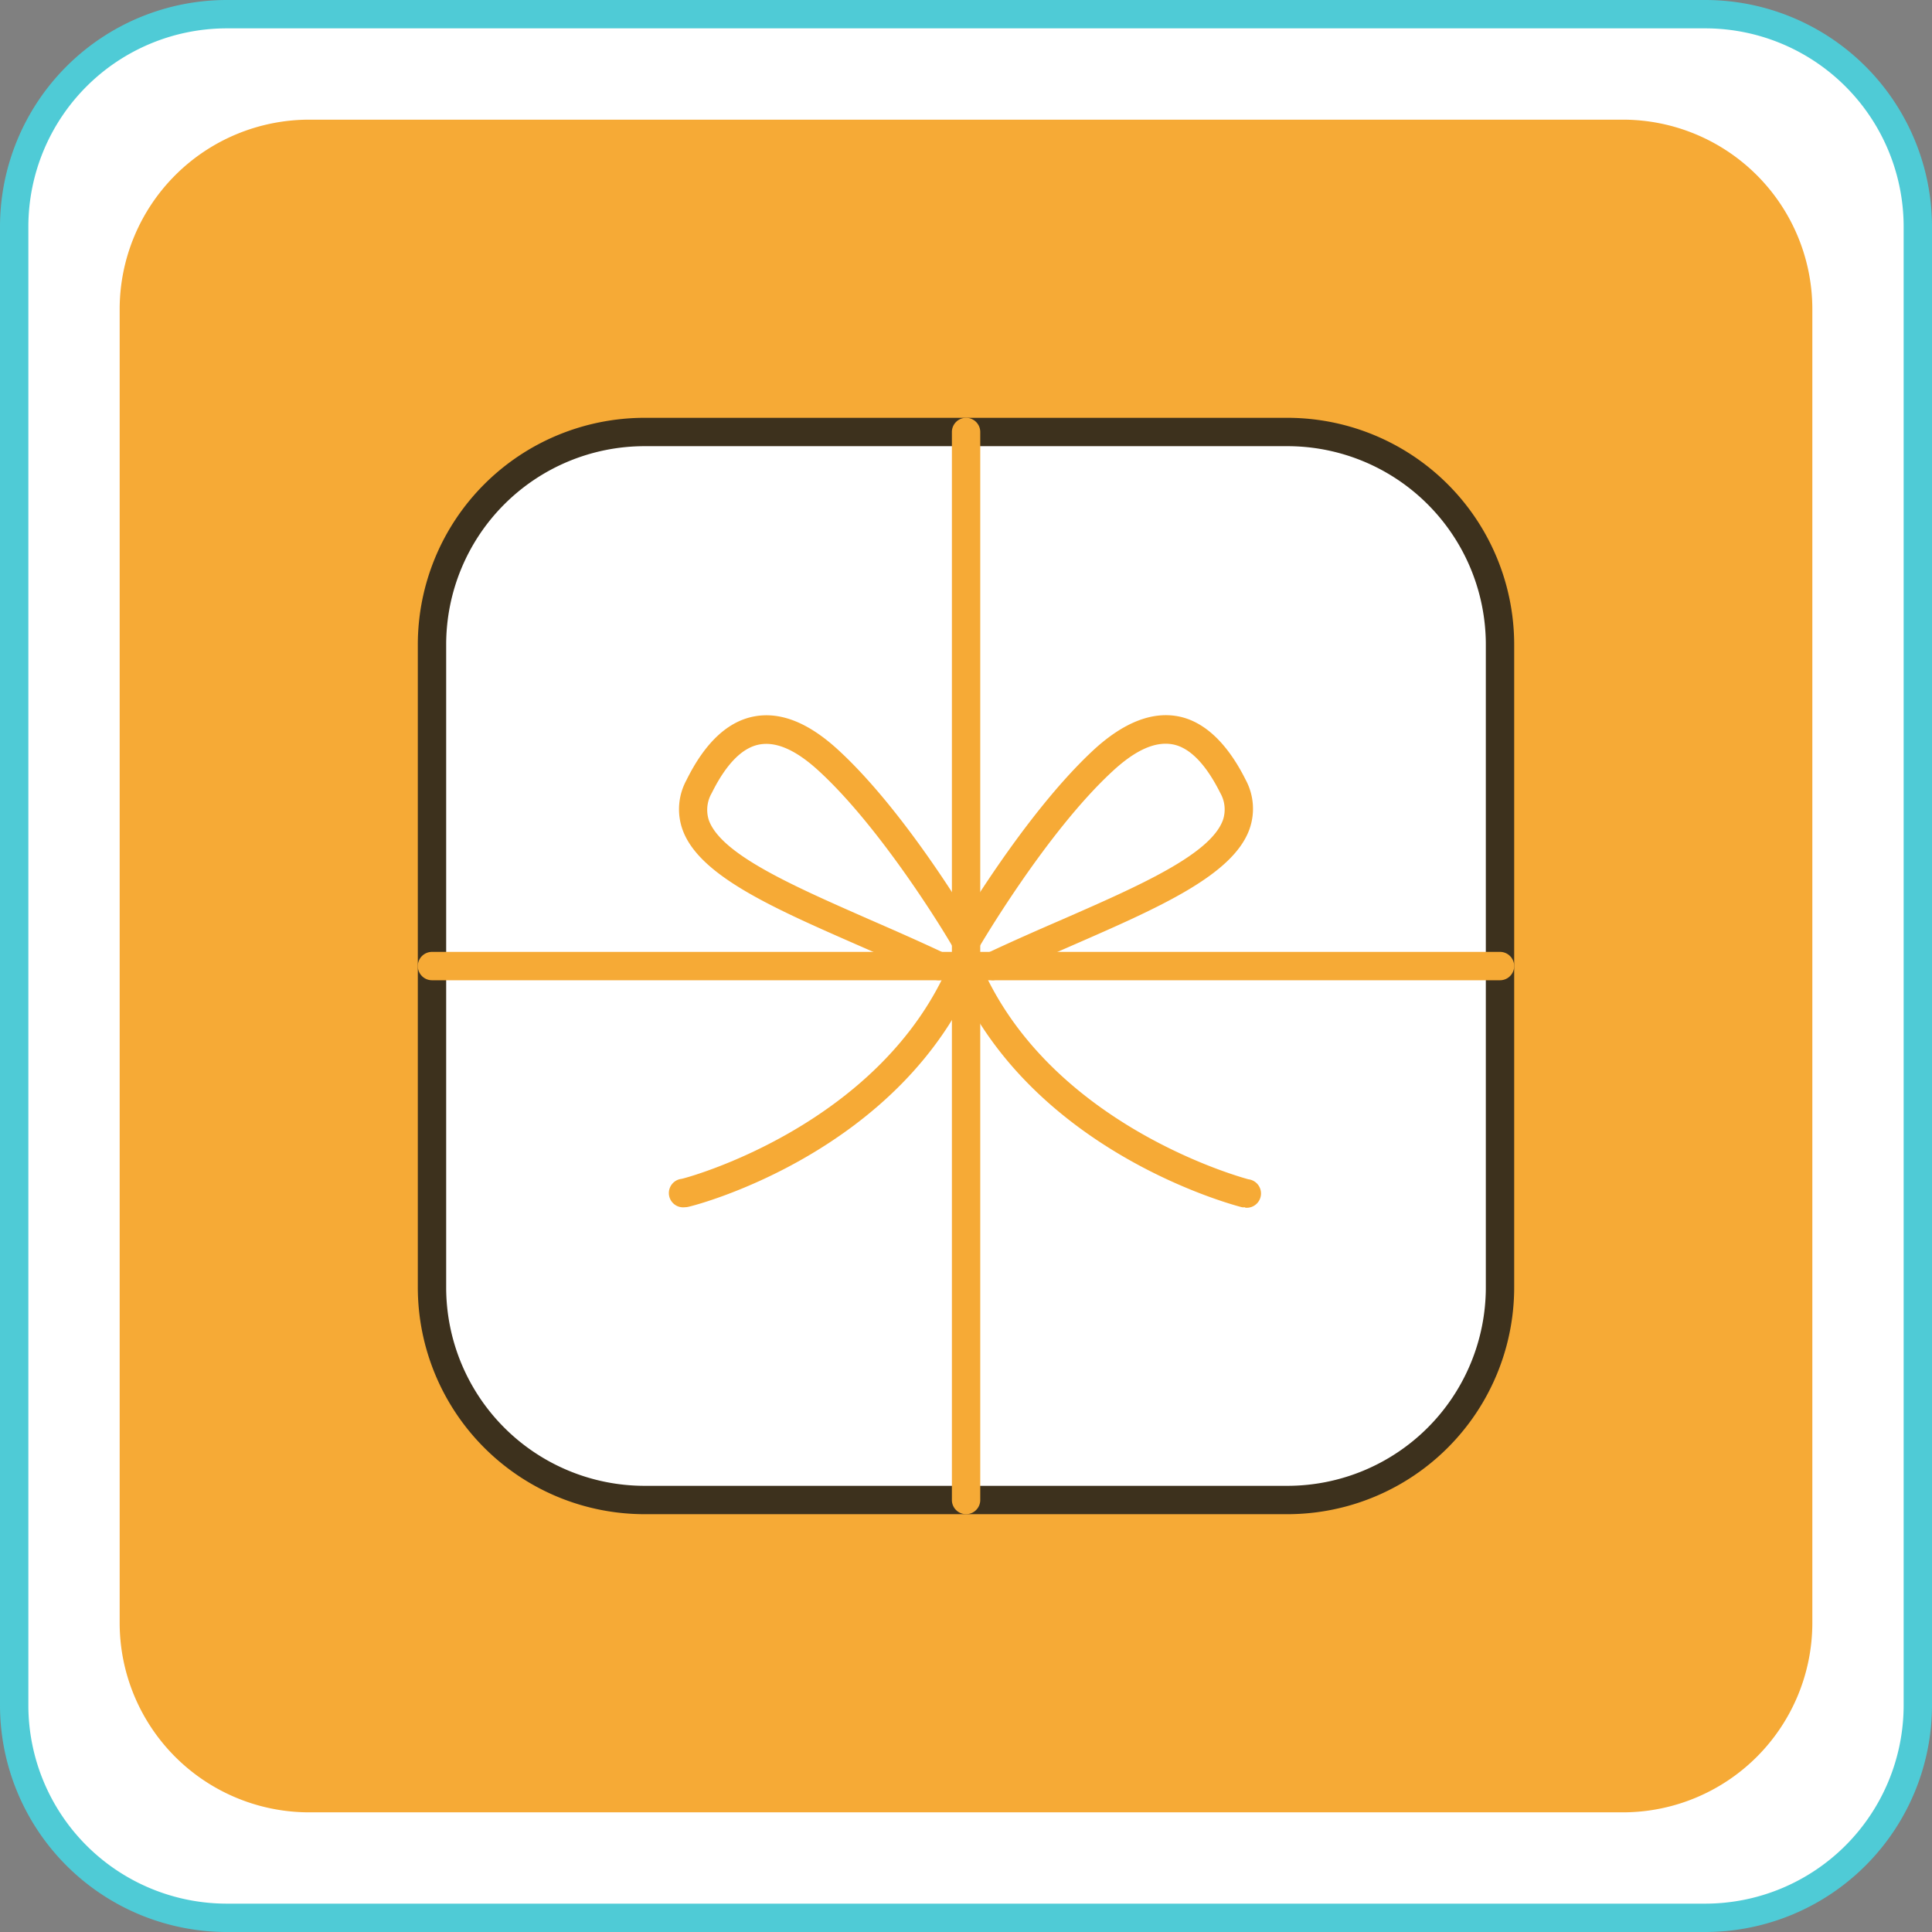
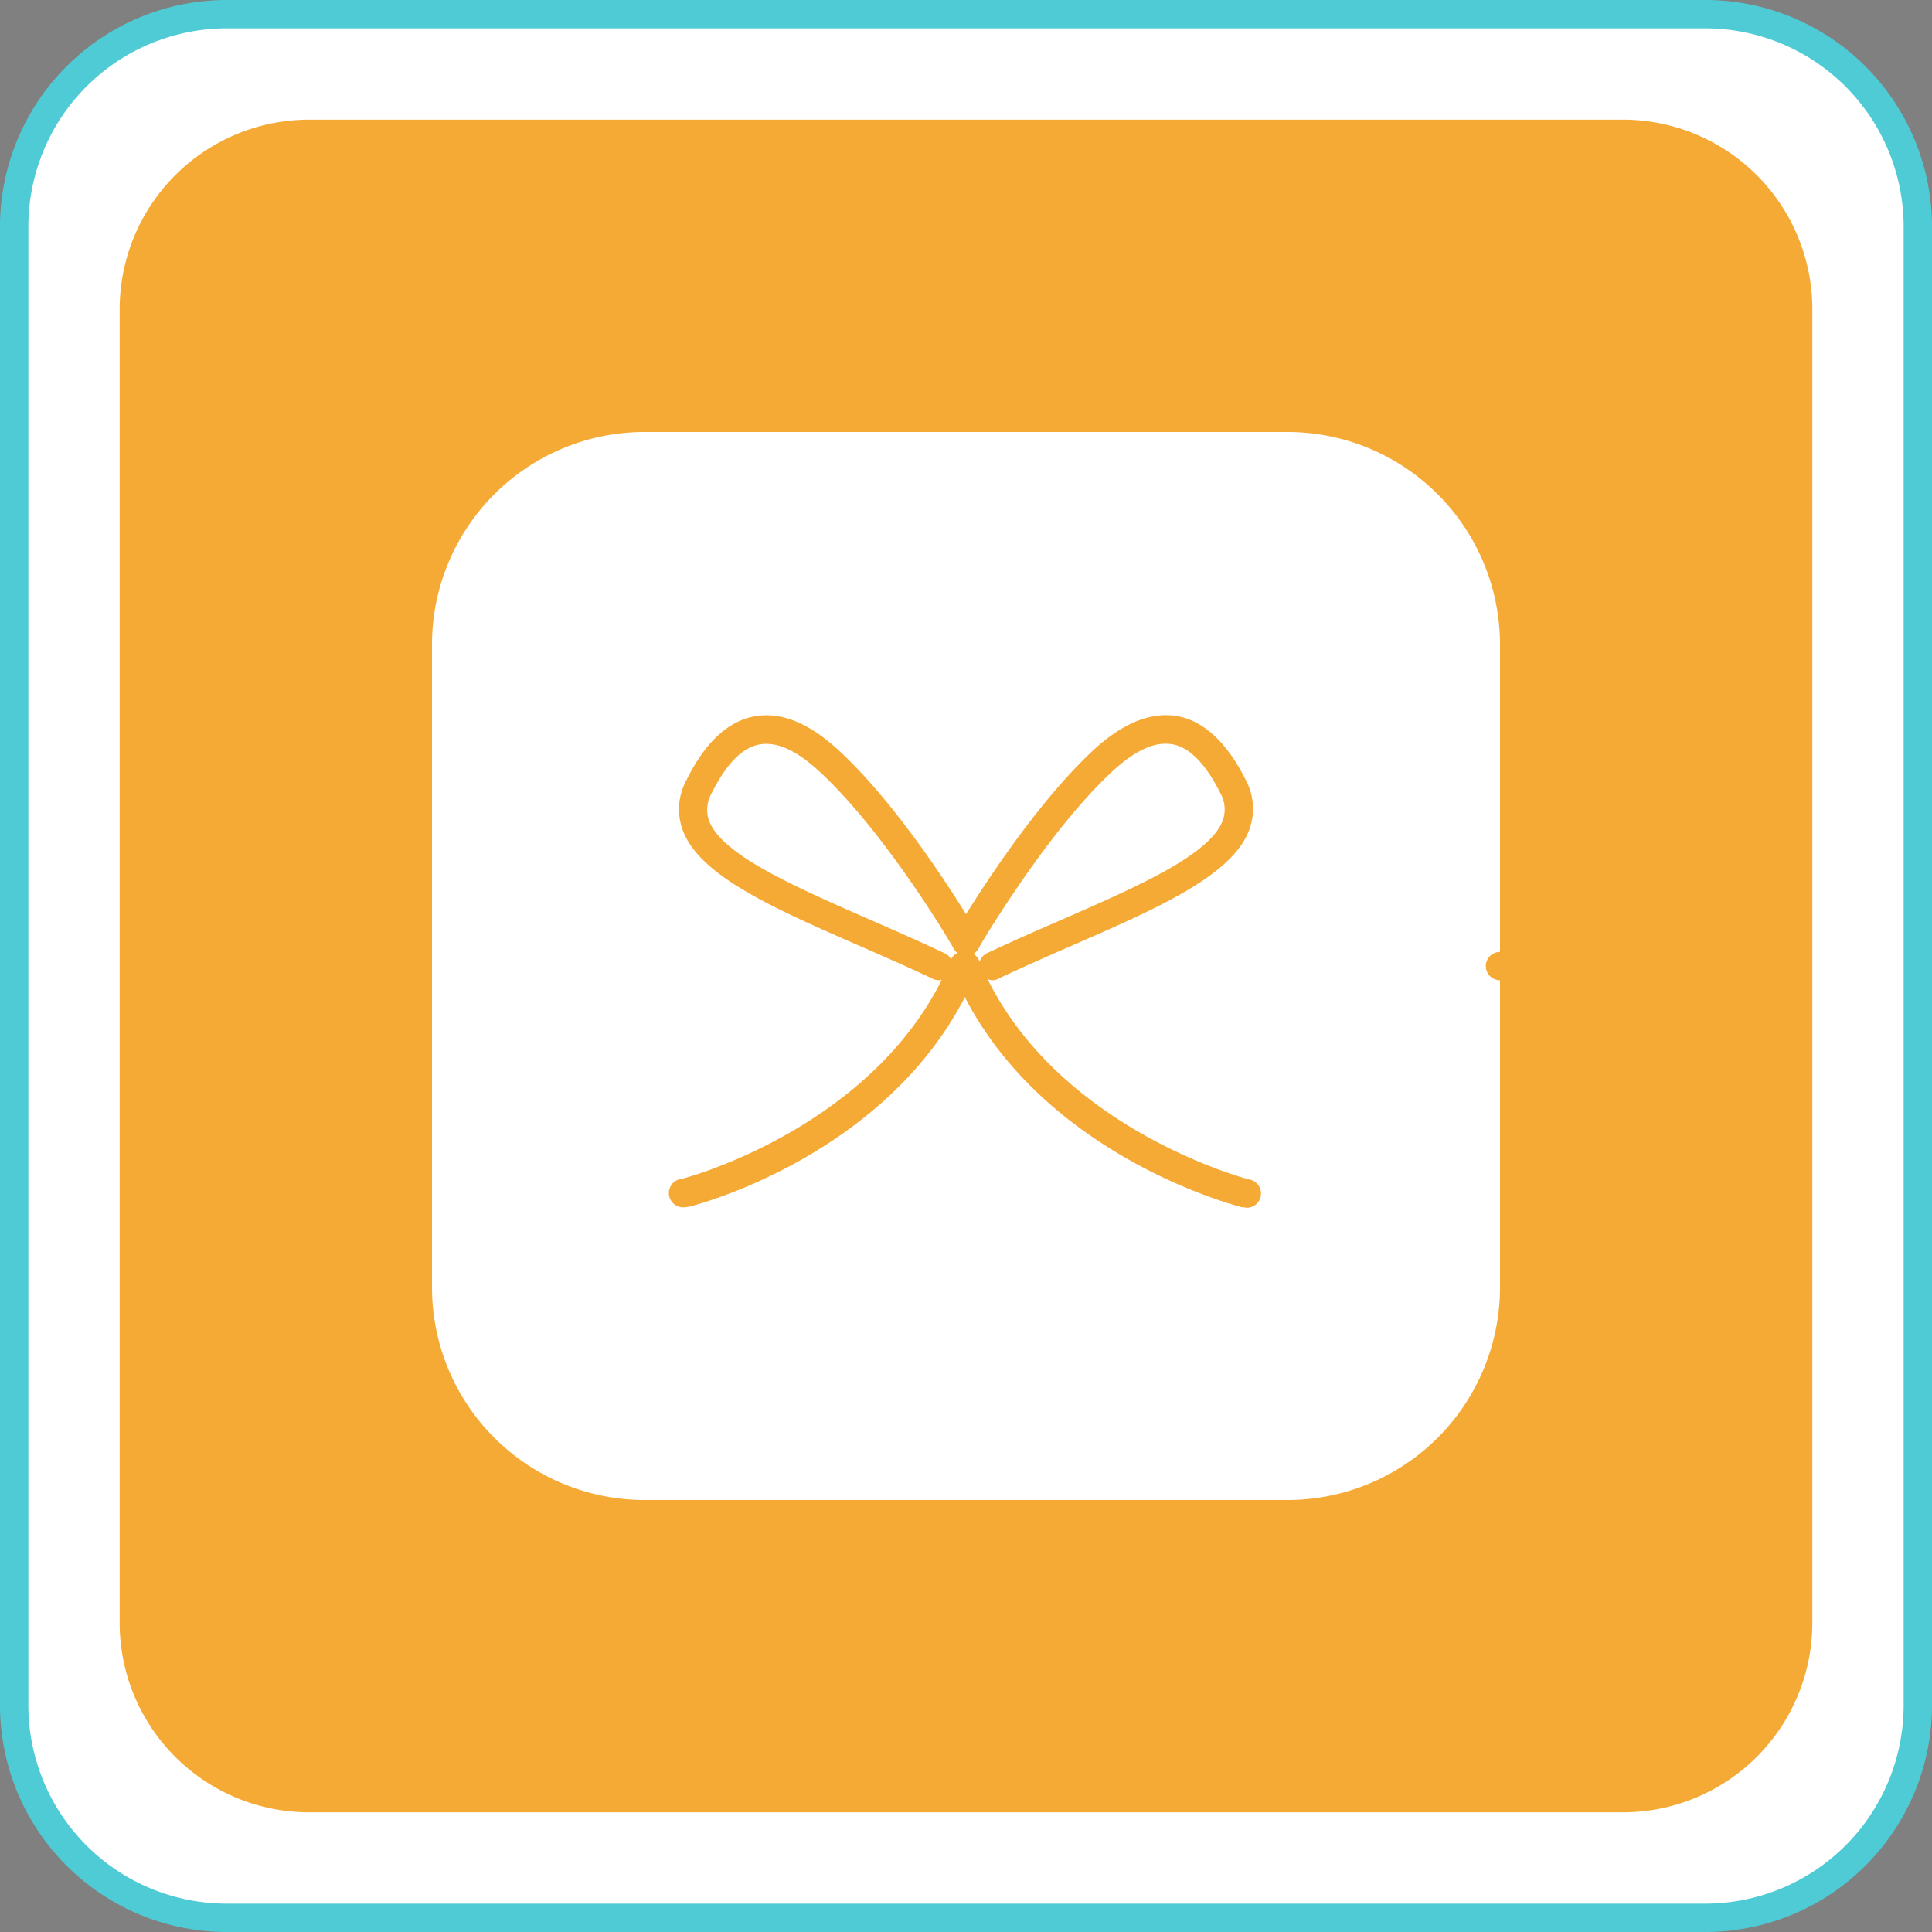
<svg xmlns="http://www.w3.org/2000/svg" viewBox="0 0 136.27 136.27">
  <rect x="0" y="0" width="136.27" height="136.27" fill="#808080" stroke="none" />
  <defs>
    <style>.cls-1{fill:#fff;}.cls-2{fill:#4fcbd6;}.cls-3{fill:#f6aa36;}.cls-4{fill:#3d311d;}</style>
  </defs>
  <title>アセット 18</title>
  <g id="レイヤー_2" data-name="レイヤー 2">
    <g id="レイヤー_6" data-name="レイヤー 6">
      <path class="cls-1" d="M120.27,135.27H16a15,15,0,0,1-15-15V16A15,15,0,0,1,16,1H120.27a15,15,0,0,1,15,15V120.27a15,15,0,0,1-15,15" />
      <path class="cls-2" d="M120.27,136.27H16a16,16,0,0,1-16-16V16A16,16,0,0,1,16,0H120.27a16,16,0,0,1,16,16V120.27A16,16,0,0,1,120.27,136.27ZM16,2A14,14,0,0,0,2,16V120.27a14,14,0,0,0,14,14H120.27a14,14,0,0,0,14-14V16a14,14,0,0,0-14-14Z" />
      <path class="cls-3" d="M114.5,127.83H21.78A13.37,13.37,0,0,1,8.44,114.5V21.78A13.38,13.38,0,0,1,21.78,8.44H114.5a13.37,13.37,0,0,1,13.33,13.34V114.5a13.37,13.37,0,0,1-13.33,13.33" />
      <path class="cls-1" d="M90.8,105.8H45.47a15,15,0,0,1-15-15V45.47a15,15,0,0,1,15-15H90.8a15,15,0,0,1,15,15V90.8a15,15,0,0,1-15,15" />
-       <path class="cls-4" d="M90.8,106.8H45.47a16,16,0,0,1-16-16V45.47a16,16,0,0,1,16-16H90.8a16,16,0,0,1,16,16V90.8A16,16,0,0,1,90.8,106.8ZM45.47,31.47a14,14,0,0,0-14,14V90.8a14,14,0,0,0,14,14H90.8a14,14,0,0,0,14-14V45.47a14,14,0,0,0-14-14Z" />
-       <path class="cls-3" d="M68.14,106.8a1,1,0,0,1-1-1V30.47a1,1,0,0,1,2,0V105.8A1,1,0,0,1,68.14,106.8Z" />
-       <path class="cls-3" d="M105.8,69.14H30.47a1,1,0,0,1,0-2H105.8a1,1,0,0,1,0,2Z" />
+       <path class="cls-3" d="M105.8,69.14a1,1,0,0,1,0-2H105.8a1,1,0,0,1,0,2Z" />
      <path class="cls-3" d="M66.22,69.14a.9.9,0,0,1-.42-.1c-1.75-.83-3.52-1.6-5.23-2.35-6-2.63-11.24-4.91-12.42-8.15a4.28,4.28,0,0,1,.26-3.5c1.3-2.64,2.91-4.16,4.79-4.51s3.86.46,5.95,2.39c4.92,4.53,9.65,12.64,9.85,13a1,1,0,0,1-.36,1.37,1,1,0,0,1-1.37-.37c0-.08-4.78-8.18-9.48-12.51-1.6-1.48-3-2.12-4.22-1.9s-2.36,1.39-3.37,3.43A2.36,2.36,0,0,0,50,57.86c.89,2.43,6,4.65,11.34,7,1.72.75,3.5,1.53,5.28,2.37a1,1,0,0,1-.43,1.91Z" />
      <path class="cls-3" d="M70.05,69.14a1,1,0,0,1-.9-.58,1,1,0,0,1,.47-1.33c1.78-.84,3.56-1.62,5.29-2.37,5.37-2.35,10.44-4.57,11.34-7a2.34,2.34,0,0,0-.18-1.93c-1-2-2.14-3.21-3.37-3.43s-2.62.41-4.22,1.89c-4.7,4.33-9.43,12.43-9.48,12.52a1,1,0,0,1-1.73-1c.2-.34,4.94-8.44,9.85-13,2.09-1.93,4.1-2.73,5.95-2.39S86.56,52.4,87.86,55a4.3,4.3,0,0,1,.26,3.51c-1.18,3.23-6.39,5.51-12.41,8.14-1.71.75-3.48,1.52-5.23,2.35A1,1,0,0,1,70.05,69.14Z" />
      <path class="cls-3" d="M48.31,85.15a1,1,0,0,1-.25-2c.14,0,14.16-3.7,19-15.43a1,1,0,1,1,1.85.77C63.68,81.19,49.17,85,48.55,85.12A1,1,0,0,1,48.31,85.15Z" />
      <path class="cls-3" d="M87.84,85.15a1,1,0,0,1-.24,0C87,85,72.47,81.19,67.21,68.52a1,1,0,0,1,1.85-.77c4.86,11.73,18.89,15.4,19,15.43a1,1,0,0,1-.25,2Z" />
    </g>
  </g>
</svg>